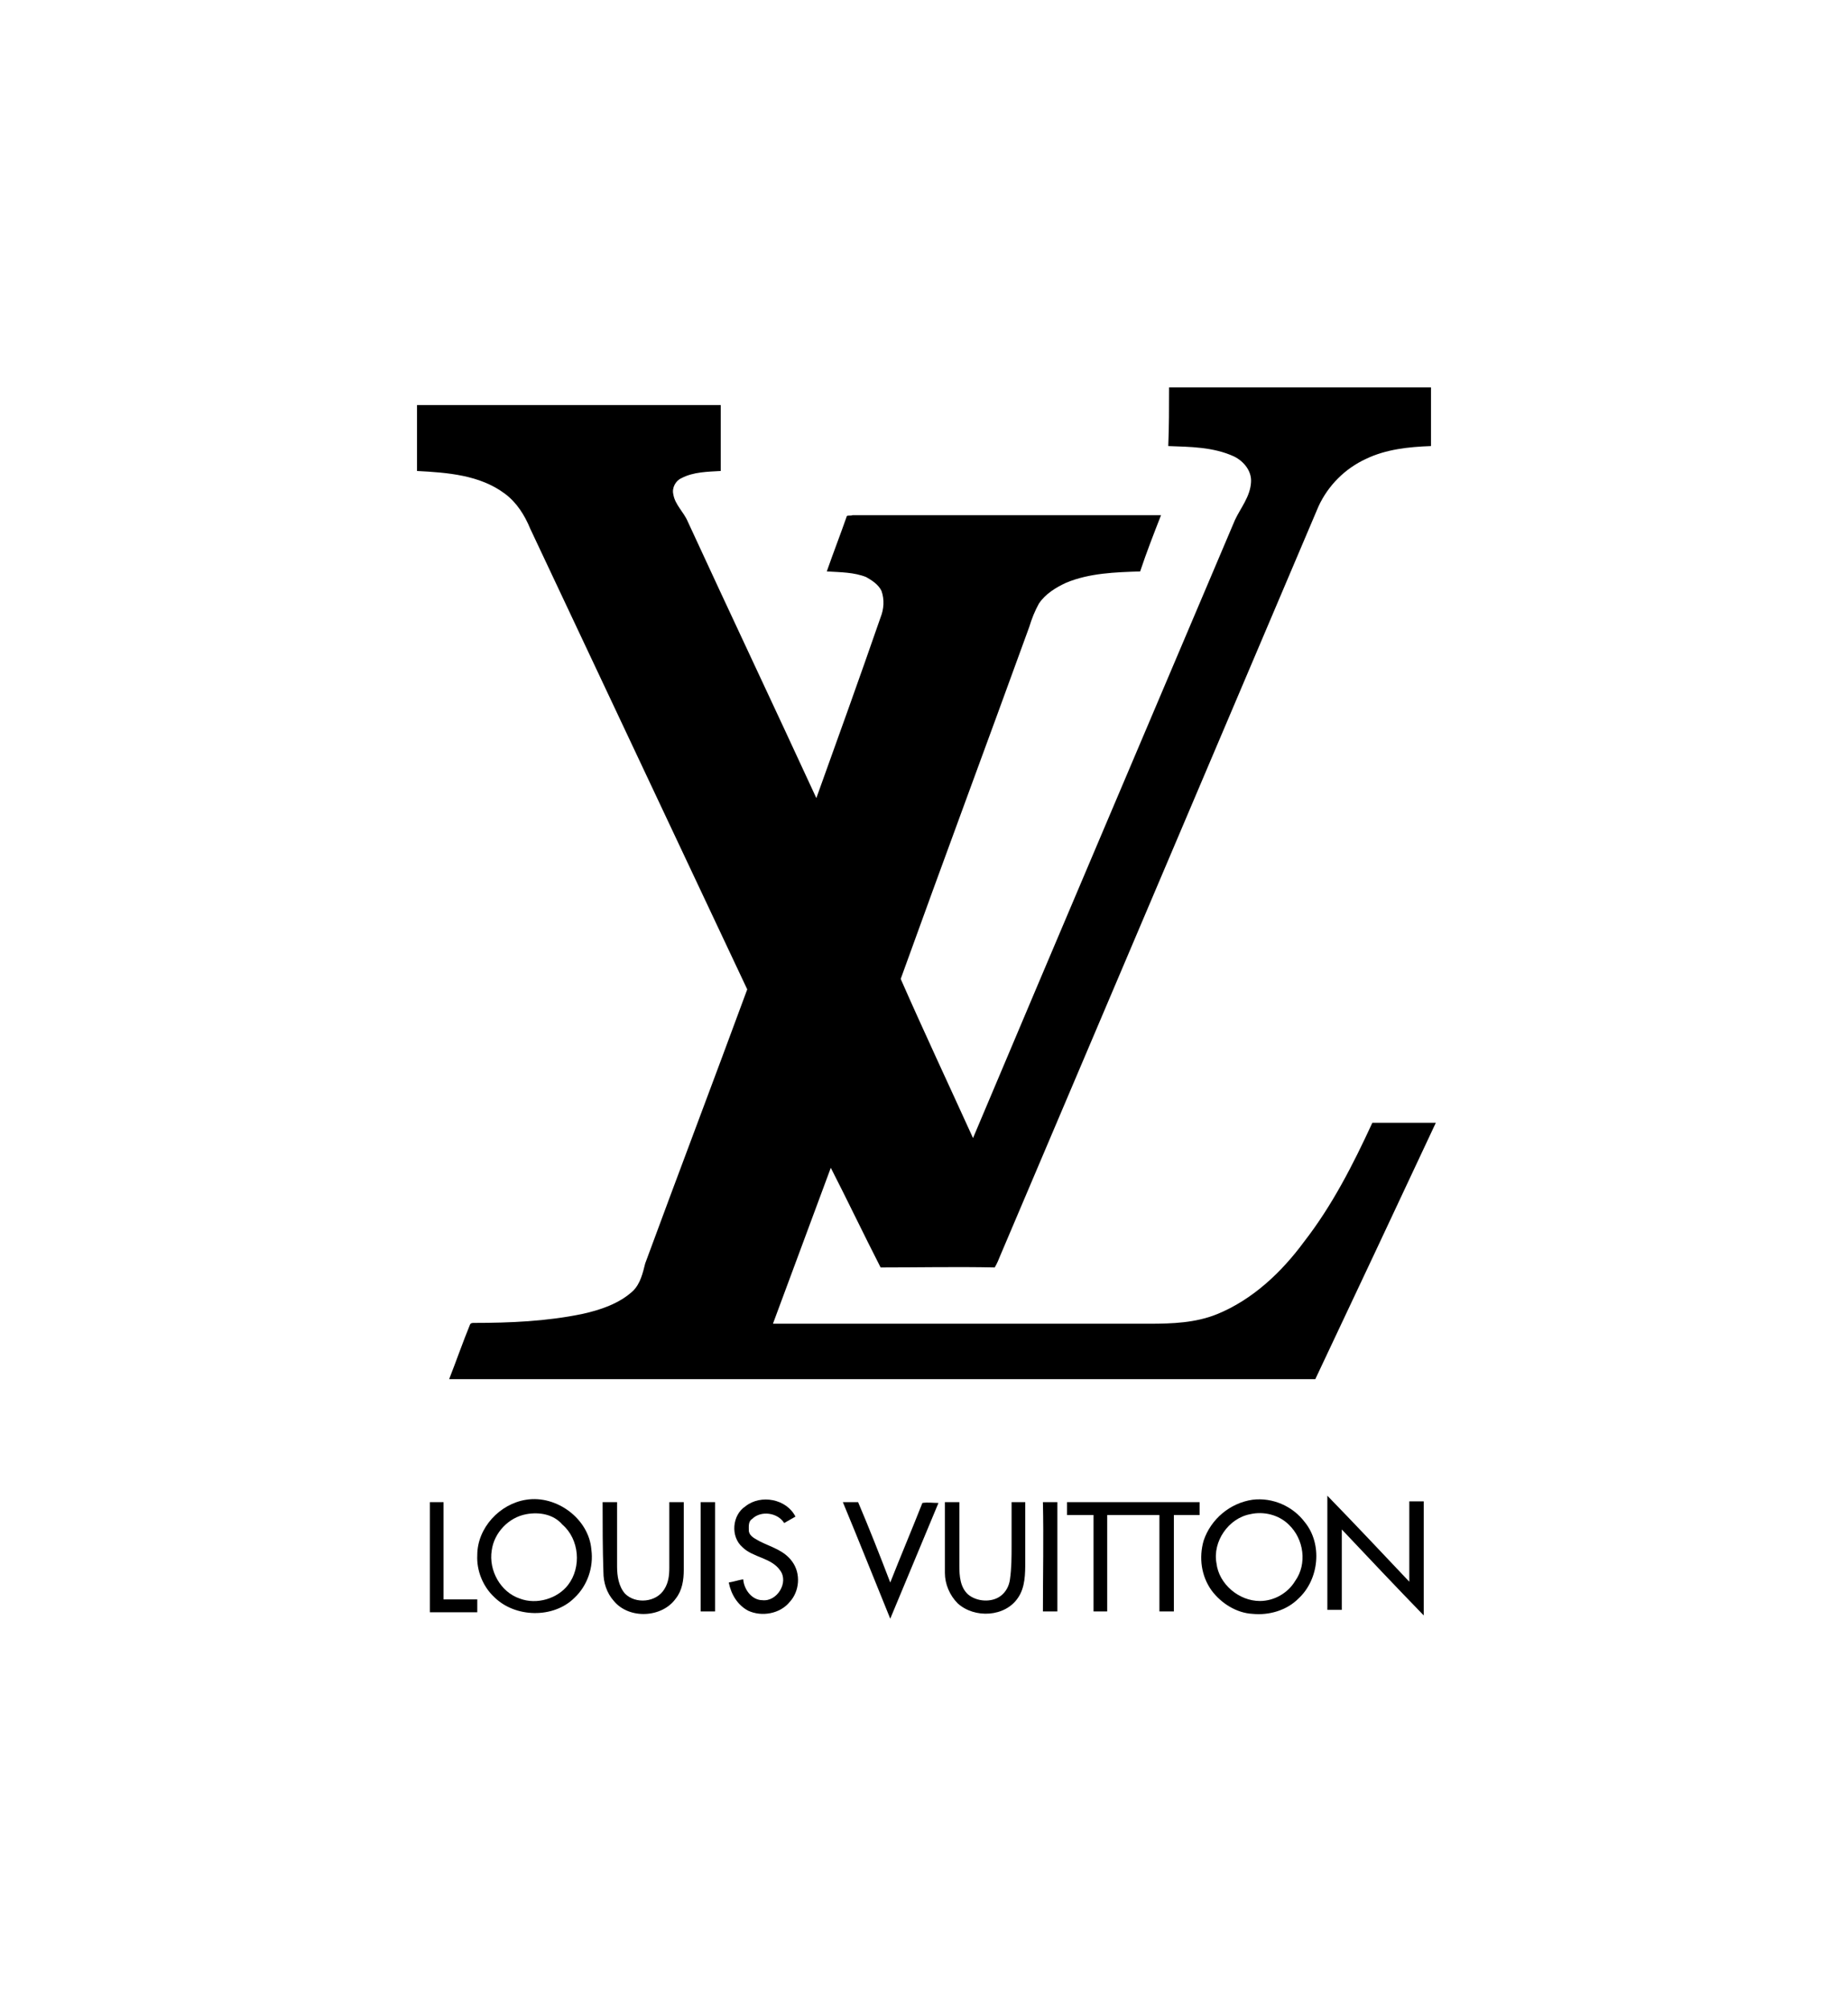
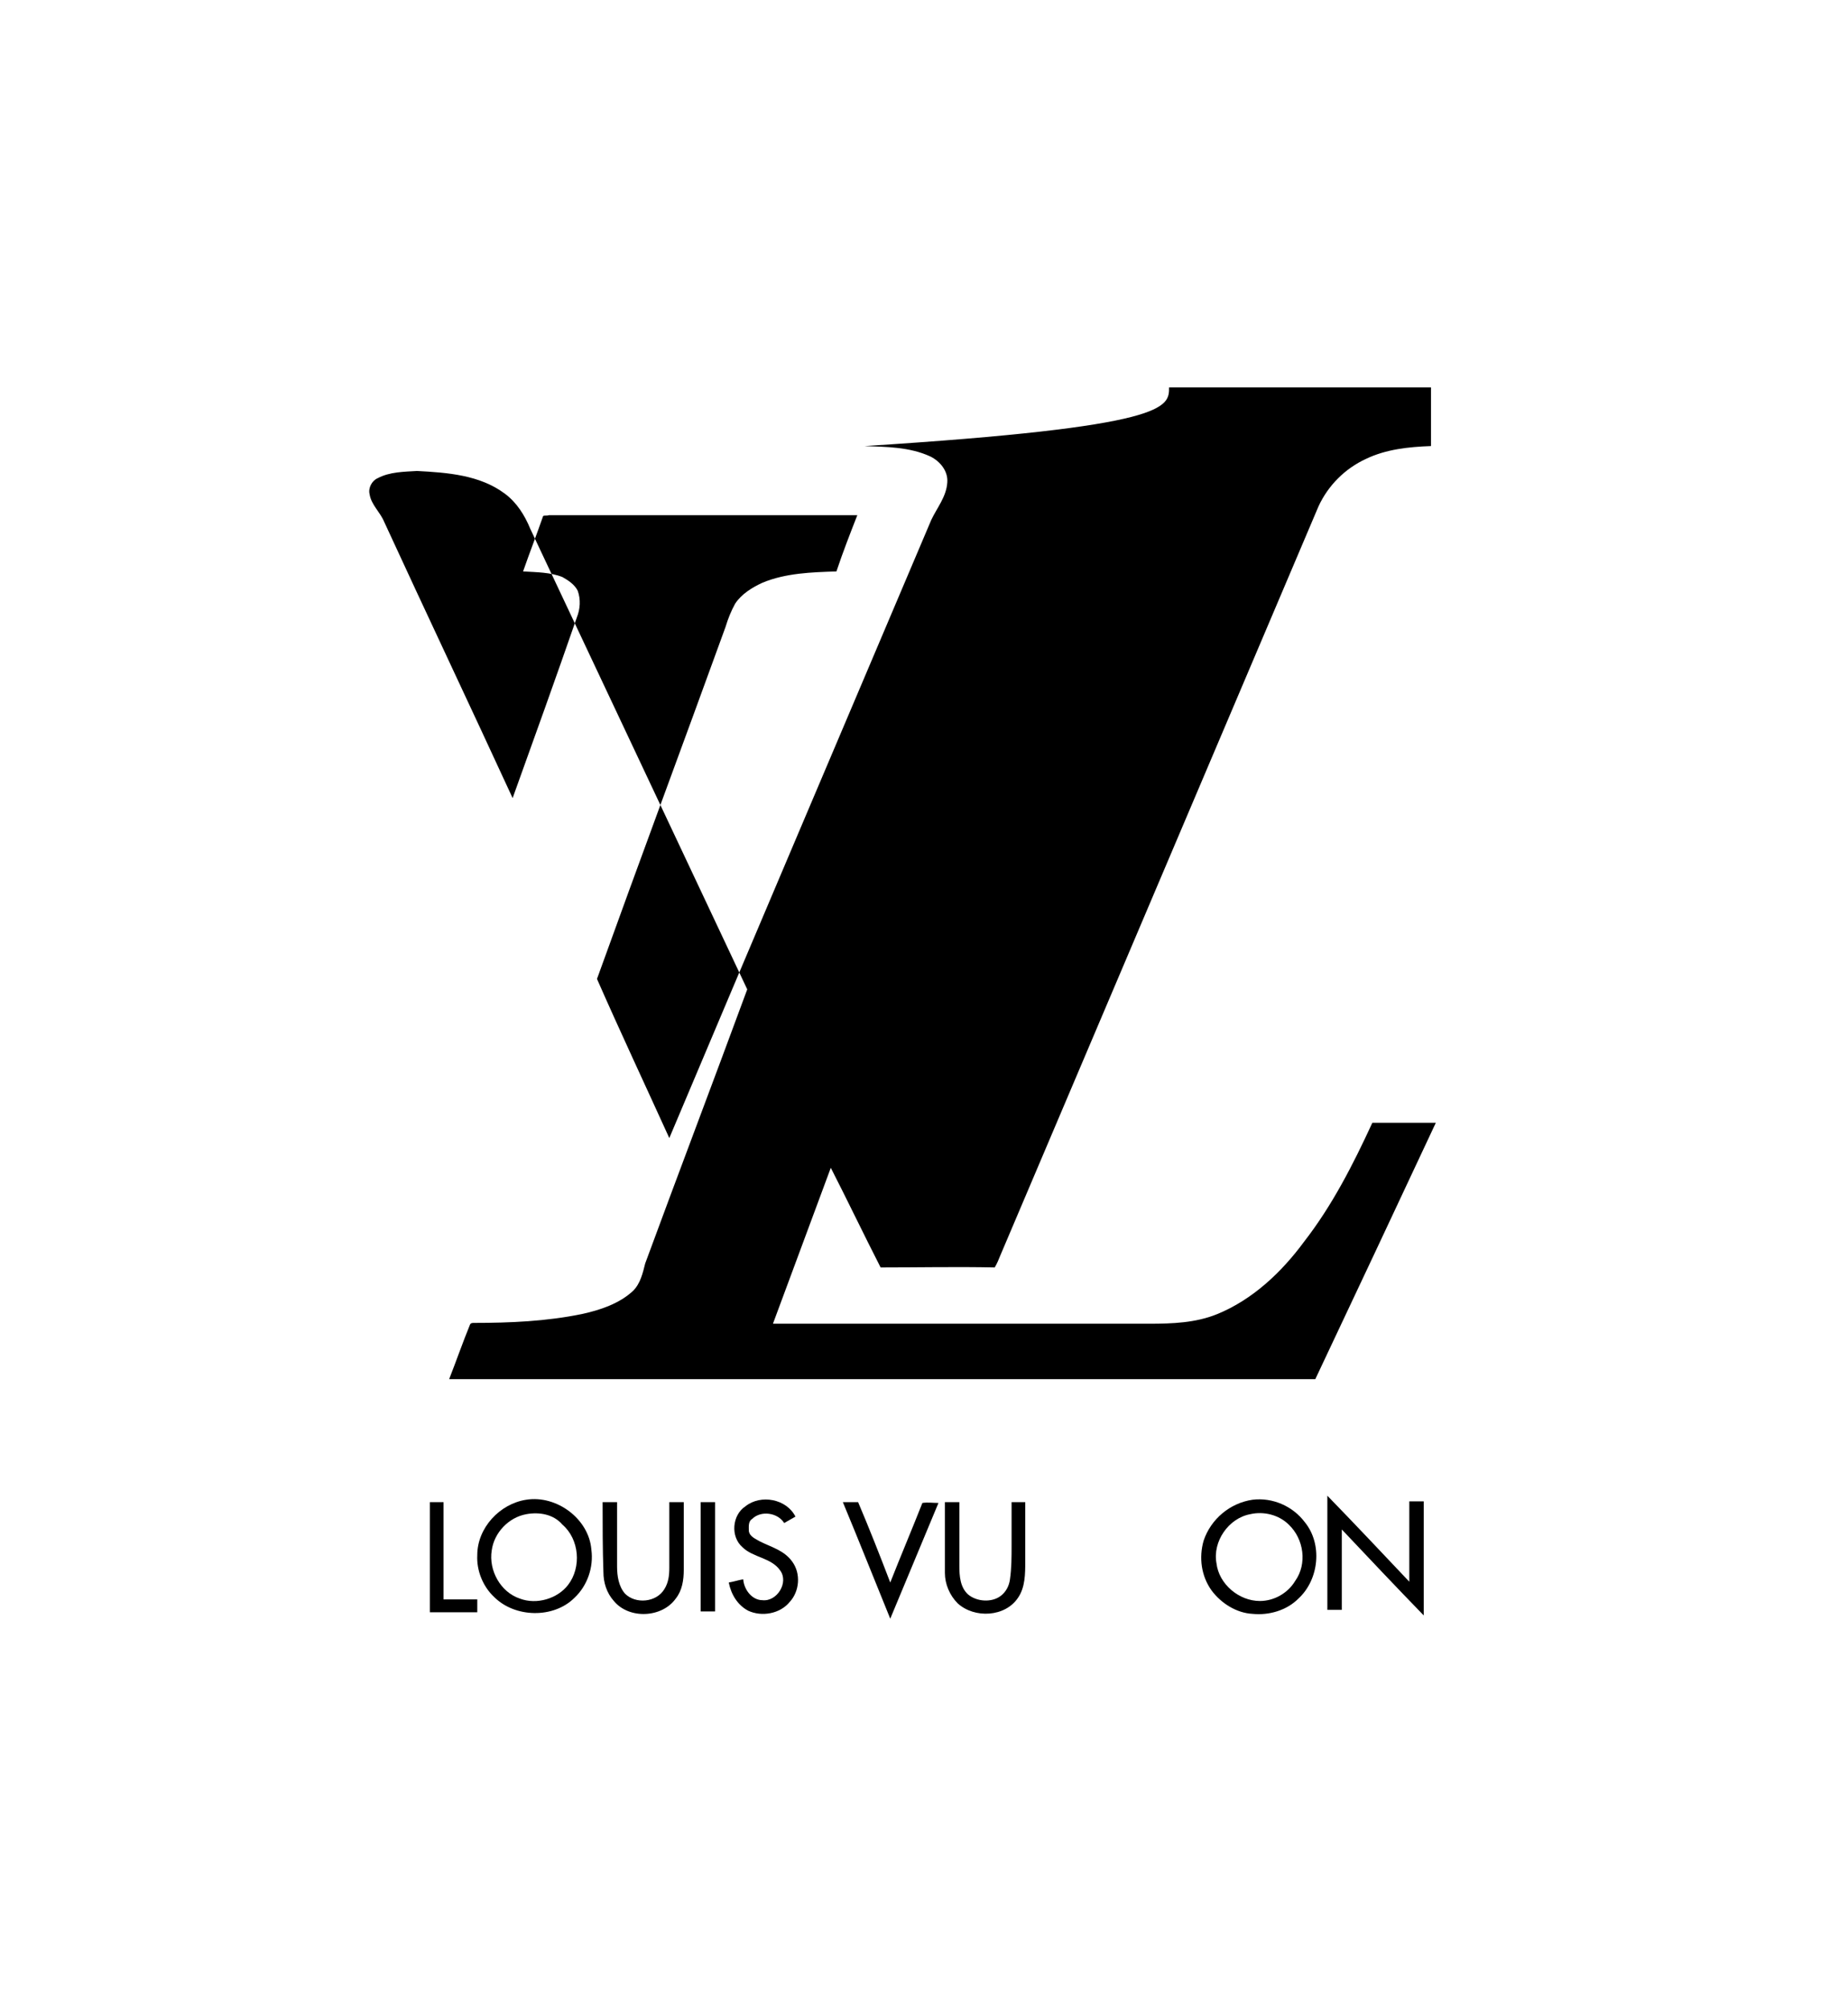
<svg xmlns="http://www.w3.org/2000/svg" version="1.1" id="svg2" x="0px" y="0px" viewBox="0 0 230 250" style="enable-background:new 0 0 230 250;">
  <defs>
	
		
</defs>
  <g id="_x23_000000ff">
-     <path id="path5" d="M145.5,48.2c10.9,0,21.7,0,32.6,0c0,2.4,0,4.9,0,7.3c-2.8,0.1-5.6,0.4-8.1,1.6c-2.6,1.2-4.7,3.3-5.9,5.9&#10;  c-13.2,31.1-26.4,62.1-39.6,93.2c-0.2,0.5-0.4,1-0.7,1.5c-4.7-0.1-9.5,0-14.2,0c-2.1-4.1-4.1-8.3-6.2-12.4&#10;  c-2.4,6.5-4.8,12.9-7.2,19.4c15.6,0,31.2,0,46.8,0c2.9,0,5.8-0.1,8.5-1.2c4.4-1.8,8-5.2,10.8-9c3.5-4.5,6.1-9.6,8.5-14.8&#10;  c2.6,0,5.3,0,7.9,0c-5,10.7-10,21.3-15,31.9c-35.9,0-71.9,0-107.8,0c0.9-2.3,1.7-4.6,2.6-6.8c0.1-0.2,0.3-0.2,0.5-0.2&#10;  c4.5,0,9-0.2,13.4-1.1c2.3-0.5,4.7-1.3,6.4-2.9c0.9-0.9,1.2-2.2,1.5-3.4c4.2-11.4,8.5-22.7,12.7-34.1c-9-19.1-18-38.2-27-57.3&#10;  c-0.7-1.7-1.7-3.3-3.2-4.4c-3.1-2.3-7.1-2.6-10.9-2.8c0-2.7,0-5.5,0-8.2c12.6,0,25.2,0,37.8,0c0,2.7,0,5.5,0,8.2&#10;  c-1.6,0.1-3.4,0.1-4.9,0.9c-0.7,0.3-1.2,1.2-1,2c0.2,1.3,1.3,2.2,1.8,3.4c5.3,11.5,10.7,22.9,16,34.4c2.7-7.5,5.4-15,8-22.5&#10;  c0.4-1,0.5-2.2,0.1-3.3c-0.4-0.8-1.2-1.3-1.9-1.7c-1.5-0.6-3.2-0.6-4.9-0.7c0.8-2.3,1.7-4.6,2.5-6.9c0.2-0.1,0.5,0,0.7-0.1&#10;  c12.8,0,25.6,0,38.4,0c-0.9,2.3-1.8,4.6-2.6,7c-3.1,0.1-6.3,0.2-9.2,1.4c-1.3,0.6-2.6,1.4-3.4,2.6c-0.5,0.9-0.9,1.9-1.2,2.9&#10;  c-5.3,14.6-10.7,29.1-16,43.8c2.9,6.6,6,13.2,9,19.8c10.8-25.6,21.7-51.2,32.6-76.9c0.7-1.5,1.9-2.9,2-4.7c0.1-1.4-0.9-2.6-2.1-3.2&#10;  c-2.6-1.2-5.5-1.2-8.2-1.3C145.5,53.1,145.5,50.7,145.5,48.2z" />
+     <path id="path5" d="M145.5,48.2c10.9,0,21.7,0,32.6,0c0,2.4,0,4.9,0,7.3c-2.8,0.1-5.6,0.4-8.1,1.6c-2.6,1.2-4.7,3.3-5.9,5.9&#10;  c-13.2,31.1-26.4,62.1-39.6,93.2c-0.2,0.5-0.4,1-0.7,1.5c-4.7-0.1-9.5,0-14.2,0c-2.1-4.1-4.1-8.3-6.2-12.4&#10;  c-2.4,6.5-4.8,12.9-7.2,19.4c15.6,0,31.2,0,46.8,0c2.9,0,5.8-0.1,8.5-1.2c4.4-1.8,8-5.2,10.8-9c3.5-4.5,6.1-9.6,8.5-14.8&#10;  c2.6,0,5.3,0,7.9,0c-5,10.7-10,21.3-15,31.9c-35.9,0-71.9,0-107.8,0c0.9-2.3,1.7-4.6,2.6-6.8c0.1-0.2,0.3-0.2,0.5-0.2&#10;  c4.5,0,9-0.2,13.4-1.1c2.3-0.5,4.7-1.3,6.4-2.9c0.9-0.9,1.2-2.2,1.5-3.4c4.2-11.4,8.5-22.7,12.7-34.1c-9-19.1-18-38.2-27-57.3&#10;  c-0.7-1.7-1.7-3.3-3.2-4.4c-3.1-2.3-7.1-2.6-10.9-2.8c0-2.7,0-5.5,0-8.2c0,2.7,0,5.5,0,8.2&#10;  c-1.6,0.1-3.4,0.1-4.9,0.9c-0.7,0.3-1.2,1.2-1,2c0.2,1.3,1.3,2.2,1.8,3.4c5.3,11.5,10.7,22.9,16,34.4c2.7-7.5,5.4-15,8-22.5&#10;  c0.4-1,0.5-2.2,0.1-3.3c-0.4-0.8-1.2-1.3-1.9-1.7c-1.5-0.6-3.2-0.6-4.9-0.7c0.8-2.3,1.7-4.6,2.5-6.9c0.2-0.1,0.5,0,0.7-0.1&#10;  c12.8,0,25.6,0,38.4,0c-0.9,2.3-1.8,4.6-2.6,7c-3.1,0.1-6.3,0.2-9.2,1.4c-1.3,0.6-2.6,1.4-3.4,2.6c-0.5,0.9-0.9,1.9-1.2,2.9&#10;  c-5.3,14.6-10.7,29.1-16,43.8c2.9,6.6,6,13.2,9,19.8c10.8-25.6,21.7-51.2,32.6-76.9c0.7-1.5,1.9-2.9,2-4.7c0.1-1.4-0.9-2.6-2.1-3.2&#10;  c-2.6-1.2-5.5-1.2-8.2-1.3C145.5,53.1,145.5,50.7,145.5,48.2z" />
    <path id="path7" d="M165.2,186.1c3.4,3.5,6.8,7.1,10.2,10.7c0-3.3,0-6.7,0-10c0.6,0,1.2,0,1.8,0c0,4.7,0,9.5,0,14.2&#10;  c-3.4-3.5-6.8-7.1-10.2-10.7c0,3.3,0,6.7,0,10c-0.6,0-1.2,0-1.8,0C165.2,195.7,165.2,190.9,165.2,186.1z" />
    <path id="path9" d="M65.5,186.6c3.8-0.6,7.8,2.4,8.1,6.2c0.3,2.2-0.5,4.5-2.1,6c-2.6,2.6-7.4,2.5-10-0.1c-1.4-1.3-2.2-3.3-2.1-5.2&#10;  C59.4,190.1,62.2,187.1,65.5,186.6 M65.5,188.4c-2.2,0.4-4,2.3-4.3,4.5c-0.4,2.5,1.1,5.2,3.5,6c2.1,0.8,4.7,0,6-1.7&#10;  c1.7-2.2,1.4-5.7-0.7-7.5C68.9,188.4,67.1,188.1,65.5,188.4z" />
    <path id="path11" d="M92.8,187.4c1.9-1.5,5.1-0.9,6.2,1.3c-0.5,0.3-0.9,0.5-1.4,0.8c-0.8-1.3-2.9-1.6-4-0.5c-0.5,0.3-0.4,1-0.4,1.5&#10;  c0.1,0.7,0.9,1,1.4,1.3c1.4,0.7,3,1.1,4,2.5c1.1,1.5,0.9,3.7-0.3,5c-1.2,1.5-3.5,1.9-5.2,1.1c-1.3-0.7-2.1-2-2.4-3.5&#10;  c0.6-0.1,1.2-0.3,1.8-0.4c0.1,1.3,1.1,2.6,2.4,2.6c1.8,0.2,3.3-2.2,2.2-3.7c-1.1-1.6-3.4-1.6-4.7-2.9&#10;  C90.9,191.2,91.1,188.5,92.8,187.4z" />
    <path id="path13" d="M155.9,186.6c2.5-0.3,5,0.8,6.5,2.8c2.2,2.7,1.8,7.1-0.8,9.5c-1.5,1.5-3.7,2.1-5.7,1.9c-2-0.1-3.9-1.3-5.1-2.9&#10;  c-1.3-1.8-1.6-4.1-1-6.2C150.7,189,153.1,187,155.9,186.6 M155.6,188.4c-2.7,0.5-4.7,3.4-4.2,6.1c0.3,2.6,2.8,4.7,5.4,4.7&#10;  c1.8,0,3.5-1,4.4-2.5c1.5-2.1,1.1-5.2-0.8-7C159.2,188.5,157.3,188,155.6,188.4z" />
    <path id="path15" d="M53.5,186.9c0.6,0,1.1,0,1.7,0c0,4,0,8,0,12.1c1.4,0,2.8,0,4.2,0c0,0.5,0,1,0,1.6c-2,0-3.9,0-5.9,0&#10;  C53.5,195.9,53.5,191.4,53.5,186.9z" />
    <path id="path17" d="M75,186.9c0.6,0,1.2,0,1.8,0c0,2.7,0,5.4,0,8c0,1.2,0.2,2.5,1,3.4c1.3,1.3,3.9,1.1,4.9-0.6&#10;  c0.5-0.8,0.6-1.7,0.6-2.6c0-2.7,0-5.5,0-8.2c0.6,0,1.2,0,1.8,0c0,2.8,0,5.6,0,8.4c0,1.3-0.2,2.6-1,3.6c-1.7,2.4-5.8,2.6-7.7,0.3&#10;  c-0.9-1-1.3-2.3-1.3-3.6C75,192.7,75,189.8,75,186.9z" />
    <path id="path19" d="M87.2,186.9c0.6,0,1.2,0,1.8,0c0,4.5,0,9.1,0,13.6c-0.6,0-1.2,0-1.8,0C87.2,195.9,87.2,191.4,87.2,186.9z" />
    <path id="path21" d="M104.9,186.9c0.6,0,1.3,0,1.9,0c1.4,3.3,2.7,6.6,4,10c1.3-3.3,2.7-6.6,4-9.9c0.7-0.1,1.3,0,2,0&#10;  c-2,4.8-4,9.6-6,14.4C108.8,196.5,106.9,191.7,104.9,186.9z" />
    <path id="path23" d="M117.6,186.9c0.6,0,1.2,0,1.8,0c0,2.6,0,5.3,0,7.9c0,1.3,0.1,2.7,1.1,3.6c1.1,0.9,2.9,1,4,0.2&#10;  c0.7-0.5,1.1-1.3,1.2-2.1c0.2-1.4,0.2-2.8,0.2-4.2c0-1.8,0-3.6,0-5.4c0.6,0,1.1,0,1.7,0c0,2.5,0,5,0,7.4c0,1.5,0,3.2-0.9,4.5&#10;  c-1.6,2.4-5.4,2.6-7.5,0.7c-1-1-1.6-2.4-1.6-3.8C117.6,192.8,117.6,189.8,117.6,186.9z" />
-     <path id="path25" d="M129.8,186.9c0.6,0,1.2,0,1.8,0c0,4.5,0,9.1,0,13.6c-0.6,0-1.2,0-1.8,0C129.8,195.9,129.9,191.4,129.8,186.9z" />
-     <path id="path27" d="M132.8,186.9c5.5,0,11,0,16.5,0c0,0.5,0,1.1,0,1.6c-1.1,0-2.1,0-3.2,0c0,4,0,8,0,12c-0.6,0-1.2,0-1.8,0&#10;  c0-4,0-8,0-12c-2.2,0-4.3,0-6.5,0c0,4,0,8,0,12c-0.6,0-1.1,0-1.7,0c0-4,0-8,0-12c-1.1,0-2.2,0-3.3,0&#10;  C132.8,187.9,132.8,187.4,132.8,186.9z" />
  </g>
</svg>